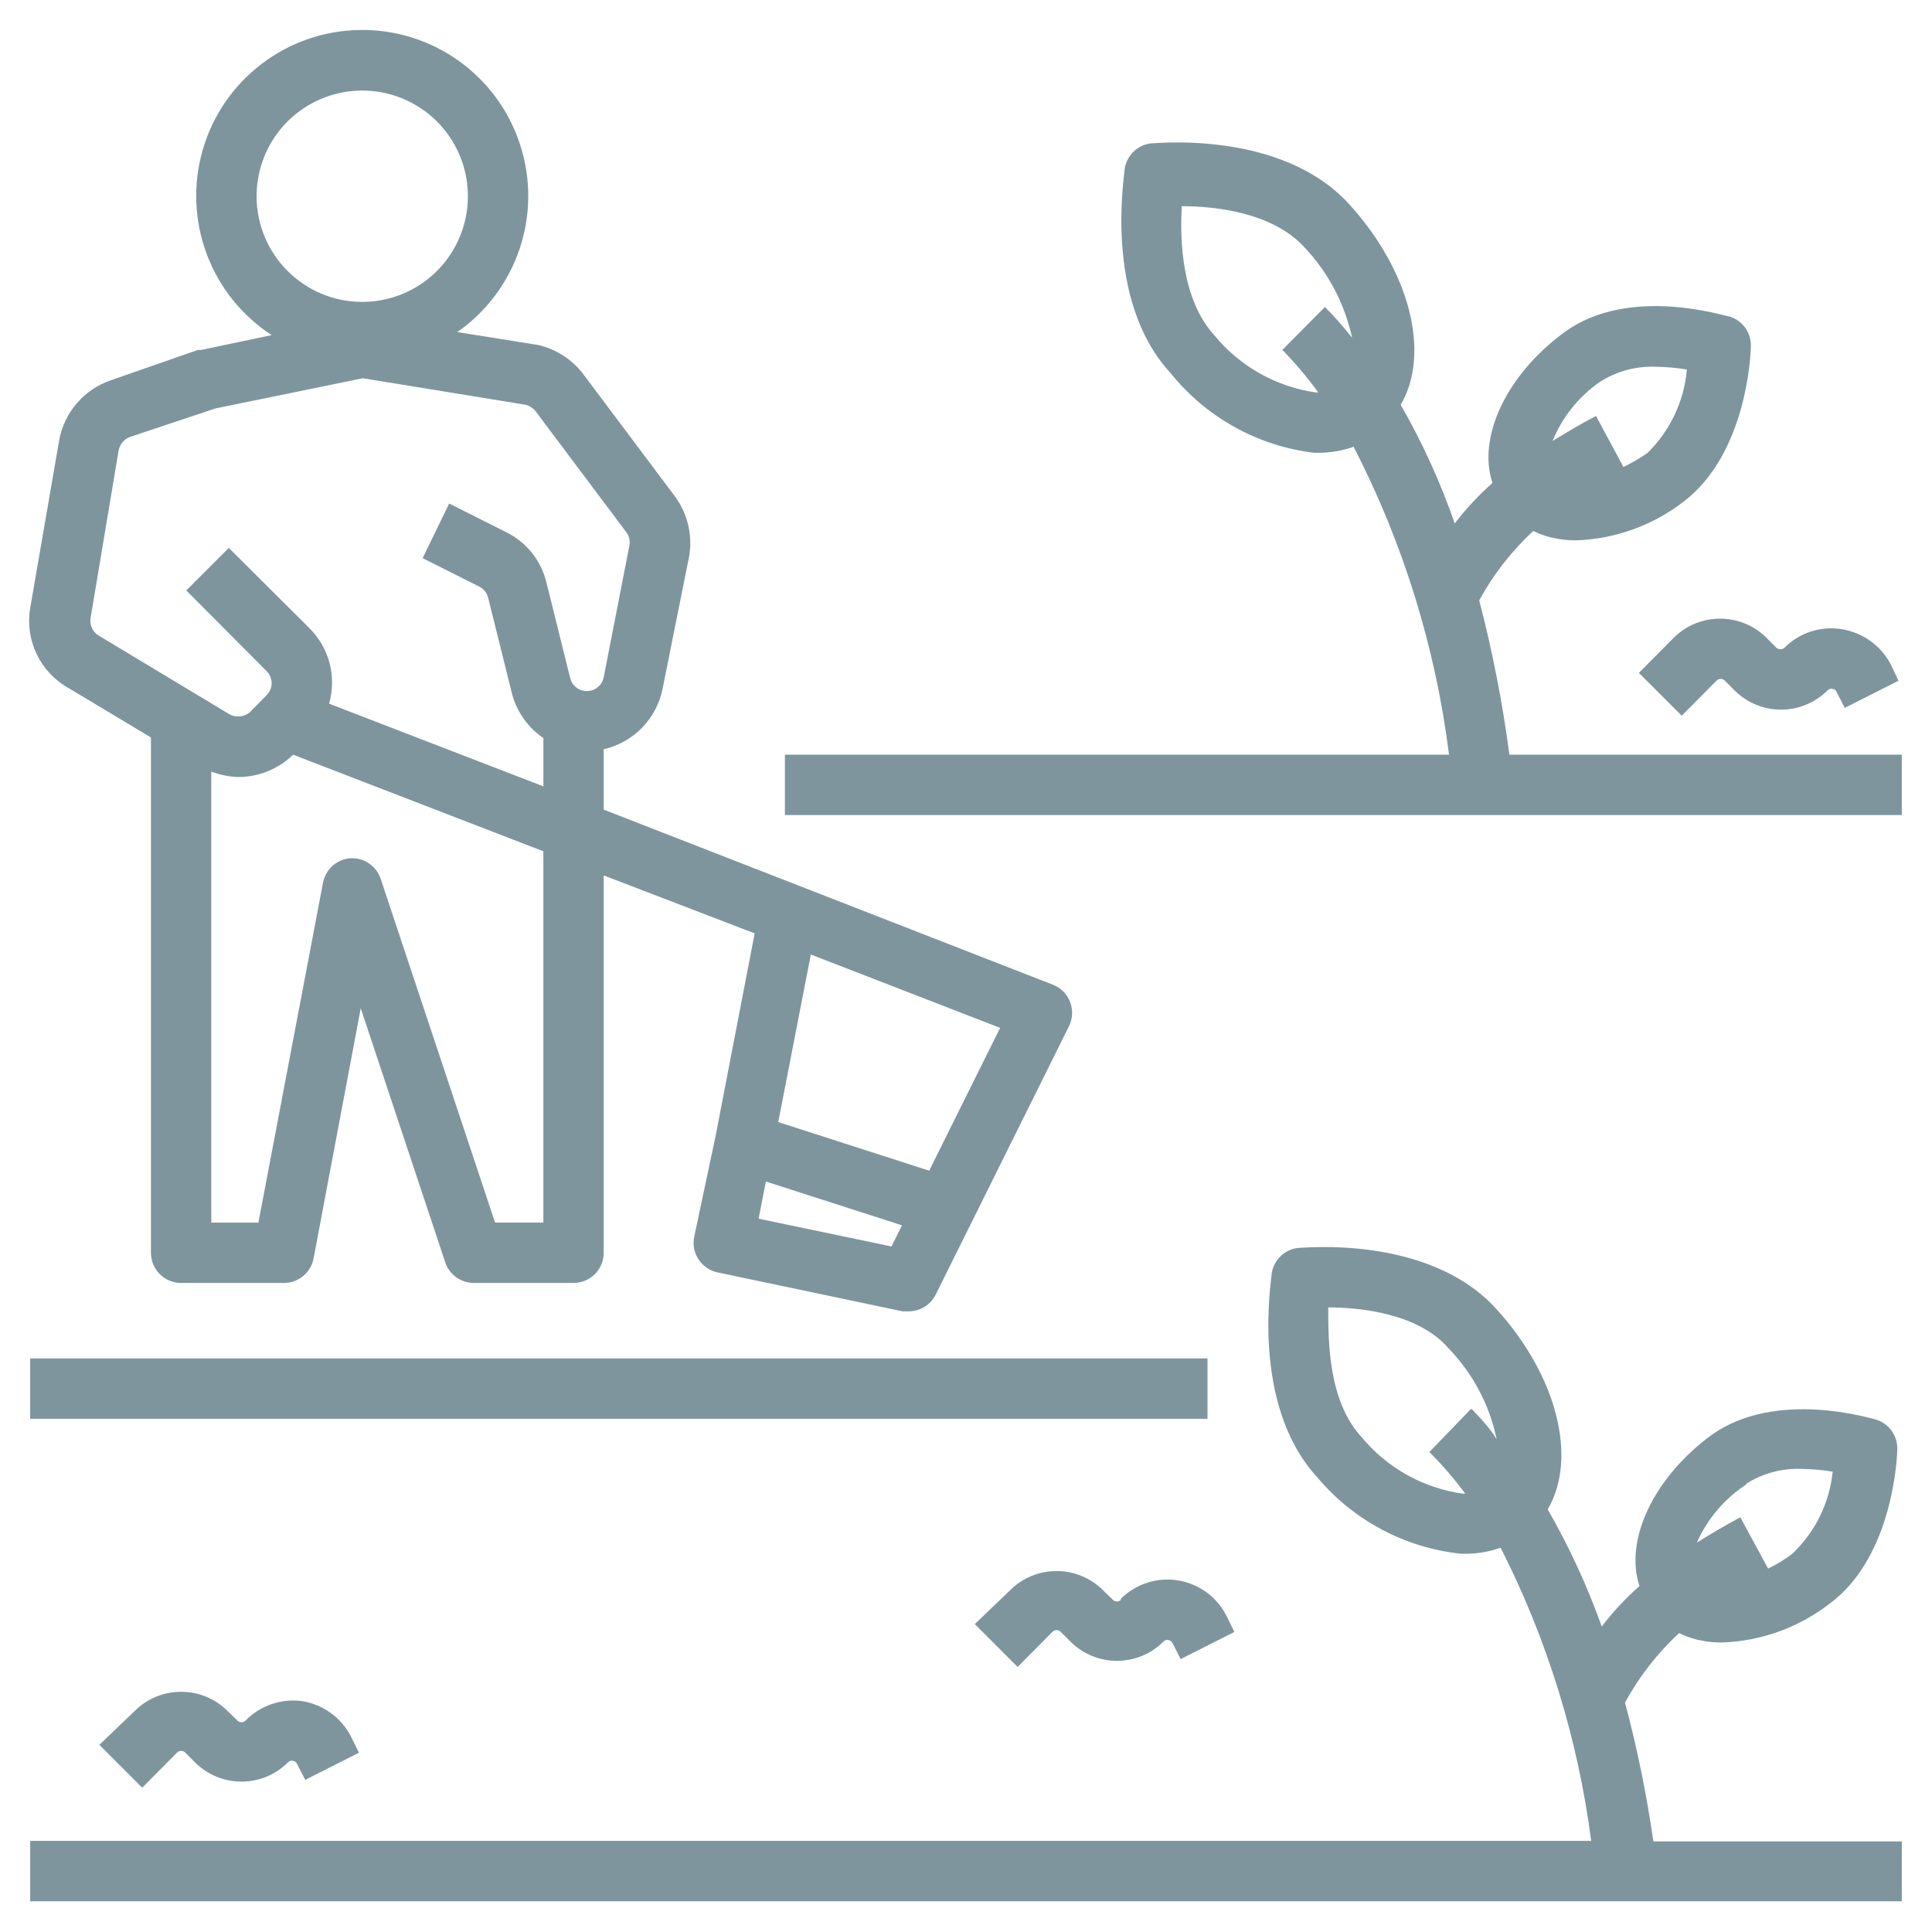
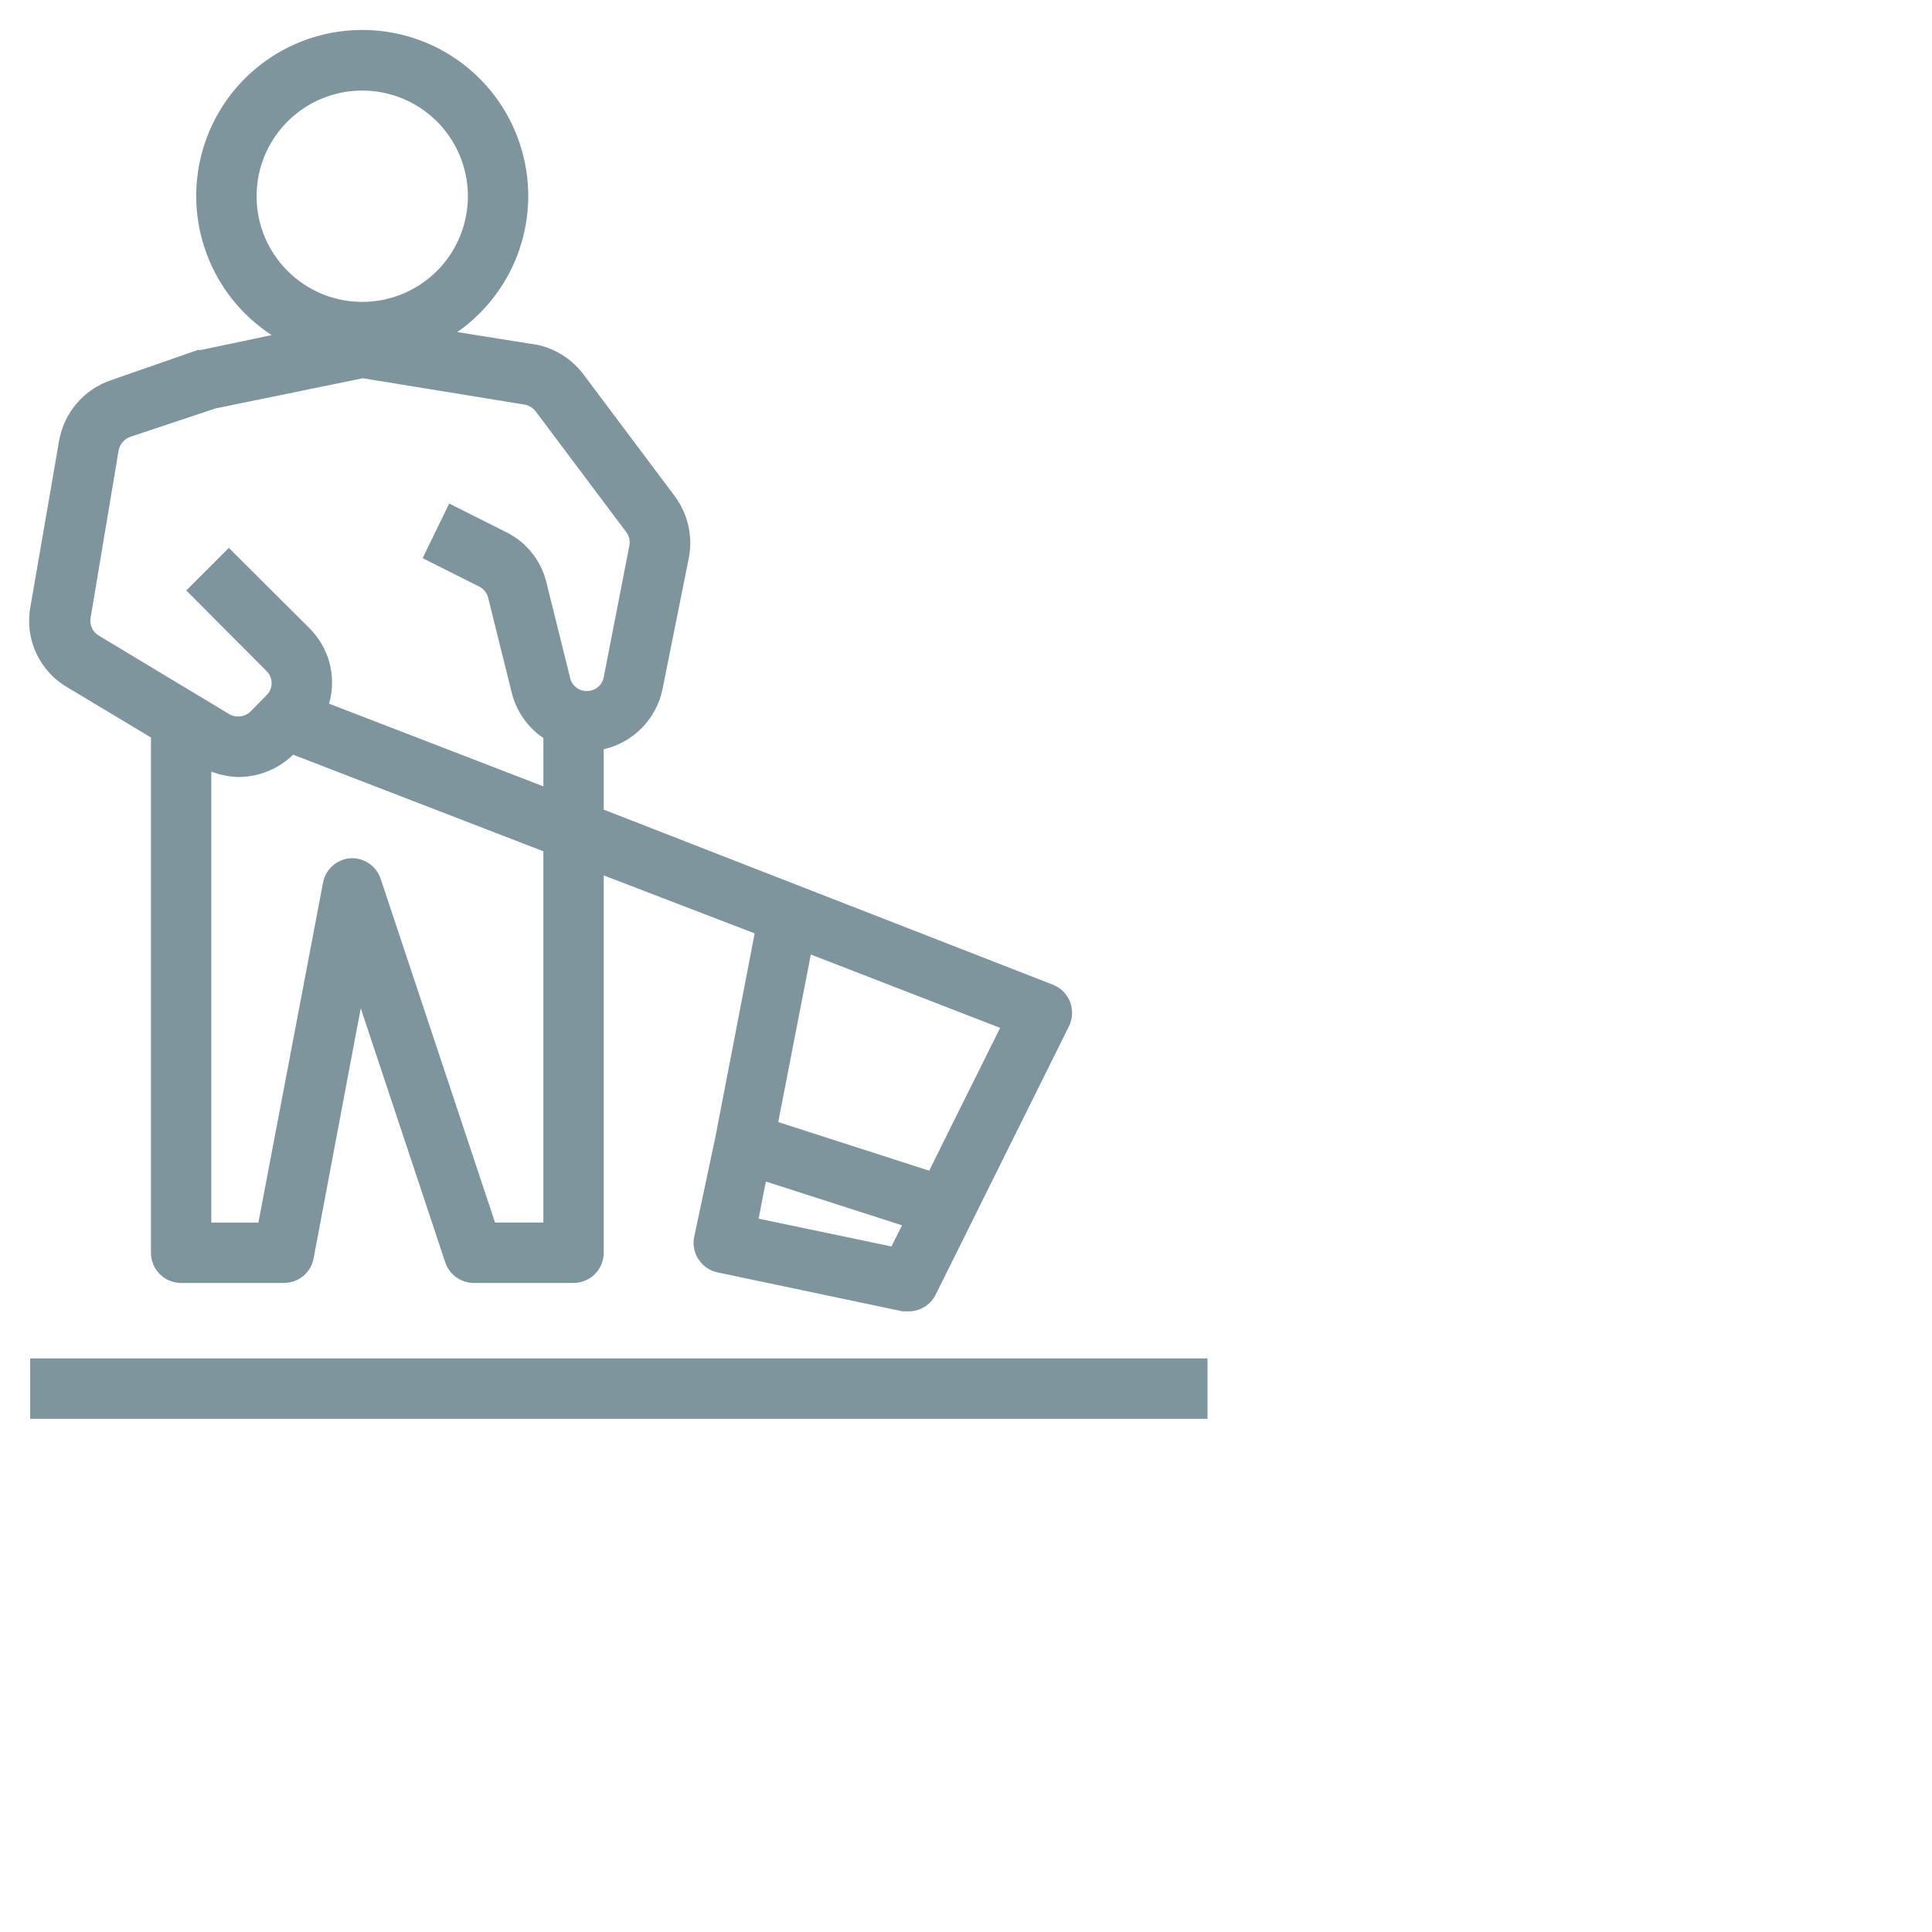
<svg xmlns="http://www.w3.org/2000/svg" width="100pt" height="100pt" version="1.1" viewBox="0 0 100 100">
  <g fill="#7f959e">
-     <path d="m15.625 88.047c-1.078-0.141-2.164 0.234-2.922 1.016-0.113 0.105-0.293 0.105-0.406 0l-0.516-0.5c-1.328-1.328-3.484-1.328-4.812 0l-1.828 1.75 2.219 2.219 1.812-1.828c0.113-0.105 0.293-0.105 0.406 0l0.516 0.516c1.328 1.328 3.484 1.328 4.812 0 0.062-0.07 0.16-0.102 0.25-0.078 0.098 0.004 0.184 0.066 0.219 0.156l0.422 0.828 2.781-1.406-0.406-0.828c-0.504-0.988-1.449-1.672-2.547-1.844z" />
-     <path d="m58.016 82.812c-0.113 0.105-0.293 0.105-0.406 0l-0.516-0.5c-1.328-1.328-3.484-1.328-4.812 0l-1.828 1.75 2.219 2.219 1.812-1.828c0.113-0.105 0.293-0.105 0.406 0l0.516 0.516c1.328 1.328 3.484 1.328 4.812 0 0.062-0.07 0.16-0.102 0.25-0.078 0.098 0.004 0.184 0.066 0.219 0.156l0.422 0.828 2.781-1.406-0.406-0.828c-0.492-0.98-1.426-1.664-2.508-1.84-1.082-0.176-2.184 0.176-2.961 0.949z" />
-     <path d="m76.562 31.078c0.73-1.34 1.676-2.555 2.797-3.594 0.406 0.195 0.836 0.332 1.281 0.406 0.32 0.059 0.645 0.082 0.969 0.078 2.008-0.074 3.941-0.773 5.531-2 3.328-2.531 3.484-7.797 3.484-8.016 0.035-0.703-0.406-1.344-1.078-1.562-0.203 0-5.188-1.656-8.562 0.797-3.047 2.234-4.516 5.469-3.734 7.812-0.719 0.633-1.371 1.336-1.953 2.094-0.738-2.129-1.676-4.184-2.797-6.141 1.562-2.656 0.484-6.938-2.688-10.406-3.5-3.812-9.953-3.125-10.234-3.125-0.688 0.078-1.238 0.602-1.359 1.281 0 0.281-1.141 6.781 2.344 10.578 1.844 2.309 4.519 3.805 7.453 4.156h0.203c0.629 0.004 1.254-0.102 1.844-0.312 2.566 4.981 4.238 10.375 4.938 15.938h-34.375v3.125h57.812v-3.125h-20.312c-0.355-2.691-0.875-5.359-1.562-7.984zm6.25-11.312c0.875-0.559 1.902-0.832 2.938-0.781 0.523 0.008 1.047 0.055 1.562 0.141-0.141 1.633-0.863 3.164-2.031 4.312-0.398 0.277-0.816 0.523-1.25 0.734l-1.422-2.641c-0.844 0.438-1.562 0.875-2.25 1.297 0.504-1.238 1.355-2.301 2.453-3.062zm-14.234-3.875-2.203 2.219c0.672 0.691 1.293 1.426 1.859 2.203h-0.125c-2.059-0.293-3.93-1.348-5.25-2.953-1.703-1.859-1.797-4.969-1.688-6.688 1.688 0 4.688 0.312 6.344 2.125 1.238 1.309 2.09 2.93 2.469 4.688-0.453-0.578-0.906-1.094-1.406-1.594z" />
-     <path d="m84.109 88.125c0.73-1.34 1.676-2.555 2.797-3.594 0.402 0.195 0.828 0.332 1.266 0.406 0.324 0.059 0.656 0.082 0.984 0.078 2.008-0.074 3.941-0.773 5.531-2 3.359-2.453 3.516-7.812 3.516-7.969 0.035-0.703-0.406-1.344-1.078-1.562-0.25-0.047-5.172-1.609-8.547 0.797-3.031 2.234-4.5 5.469-3.719 7.812-0.719 0.633-1.371 1.336-1.953 2.094-0.75-2.102-1.688-4.129-2.797-6.062 1.562-2.656 0.484-6.938-2.688-10.406-3.5-3.812-9.969-3.125-10.234-3.125-0.688 0.078-1.238 0.602-1.359 1.281 0 0.266-1.141 6.781 2.344 10.578 1.875 2.242 4.547 3.664 7.453 3.969h0.203c0.629 0.004 1.25-0.102 1.844-0.312 2.414 4.754 4 9.887 4.688 15.172h-80.797v3.125h96.875v-3.094h-12.859c-0.348-2.422-0.836-4.824-1.469-7.188zm6.25-11.312c0.875-0.559 1.902-0.832 2.938-0.781 0.523 0.008 1.047 0.055 1.562 0.141-0.164 1.629-0.914 3.144-2.109 4.266-0.387 0.289-0.801 0.543-1.234 0.75l-1.438-2.656c-0.824 0.449-1.574 0.887-2.25 1.312 0.551-1.242 1.453-2.297 2.594-3.031zm-14.234-3.875-2.141 2.219c0.672 0.672 1.293 1.391 1.859 2.156h-0.125c-2.055-0.289-3.93-1.336-5.25-2.938-1.719-1.859-1.719-4.969-1.719-6.703 1.672 0 4.688 0.312 6.25 2.141 1.246 1.297 2.106 2.922 2.469 4.688-0.328-0.547-0.797-1.062-1.281-1.562z" />
    <path d="m3.516 35.594 4.297 2.578v26.672c0 0.414 0.164 0.812 0.457 1.105s0.691 0.457 1.105 0.457h5.297c0.766 0.012 1.426-0.531 1.562-1.281l2.438-12.938 4.375 13.156c0.215 0.637 0.812 1.062 1.484 1.062h5.156c0.414 0 0.812-0.164 1.105-0.457s0.457-0.691 0.457-1.105v-19.531l7.812 3-2.031 10.531-1.094 5.156c-0.09 0.406-0.012 0.832 0.215 1.18 0.227 0.348 0.582 0.594 0.988 0.68l9.578 2.016h0.328c0.594-0.004 1.129-0.344 1.391-0.875l6.891-13.875c0.195-0.395 0.219-0.852 0.062-1.262-0.156-0.41-0.48-0.734-0.891-0.895l-23.25-9.062v-3.125c1.543-0.352 2.734-1.574 3.047-3.125l1.359-6.781c0.219-1.125-0.051-2.285-0.734-3.203l-4.688-6.25c-0.574-0.785-1.41-1.34-2.359-1.562l-4.203-0.672c3.098-2.164 4.418-6.098 3.254-9.691-1.16-3.594-4.535-6.008-8.312-5.945-3.781 0.059-7.074 2.582-8.121 6.211-1.043 3.633 0.402 7.519 3.57 9.582l-3.641 0.766h-0.172l-4.484 1.562c-1.406 0.469-2.441 1.668-2.703 3.125l-1.5 8.688c-0.273 1.645 0.508 3.281 1.953 4.109zm38.453 13.812 9.797 3.797-3.672 7.391-7.812-2.516zm-2.328 11.75 7.047 2.266-0.547 1.094-6.875-1.438zm-11.516 2.125h-2.5l-5.922-17.797c-0.223-0.664-0.863-1.098-1.562-1.062-0.707 0.051-1.289 0.57-1.422 1.266l-3.344 17.594h-2.438v-23.344c0.445 0.168 0.914 0.266 1.391 0.281 1.062 0 2.082-0.414 2.844-1.156l12.953 5zm-14.844-53.125c0-2.211 1.332-4.207 3.375-5.051 2.043-0.848 4.398-0.379 5.961 1.184s2.031 3.918 1.184 5.961c-0.844 2.043-2.84 3.375-5.051 3.375-3.019 0-5.469-2.449-5.469-5.469zm-7.141 13.156c0.062-0.324 0.297-0.594 0.609-0.703l4.406-1.469 7.625-1.562 8.438 1.375c0.195 0.055 0.371 0.168 0.5 0.328l4.688 6.25c0.156 0.199 0.219 0.453 0.172 0.703l-1.328 6.812c-0.078 0.422-0.445 0.723-0.875 0.723s-0.797-0.301-0.875-0.723l-1.219-4.906c-0.277-1.141-1.051-2.098-2.109-2.609l-2.922-1.469-1.375 2.828 2.922 1.469c0.234 0.113 0.406 0.324 0.469 0.578l1.219 4.906c0.234 0.961 0.82 1.805 1.641 2.359v2.5l-11.094-4.281c0.402-1.391 0.012-2.887-1.016-3.906l-4.172-4.156-2.203 2.203 4.156 4.172c0.168 0.164 0.262 0.391 0.262 0.625s-0.094 0.461-0.262 0.625l-0.828 0.844c-0.293 0.285-0.738 0.34-1.094 0.141l-6.75-4.062c-0.32-0.184-0.492-0.543-0.438-0.906z" />
    <path d="m1.562 70.312h60.938v3.125h-60.938z" />
-     <path d="m84.828 34.828 2.219 2.219 1.812-1.828c0.113-0.105 0.293-0.105 0.406 0l0.516 0.516c1.328 1.328 3.484 1.328 4.812 0 0.062-0.07 0.16-0.102 0.25-0.078 0.098 0.004 0.184 0.066 0.219 0.156l0.422 0.828 2.781-1.406-0.406-0.859c-0.516-0.973-1.461-1.645-2.547-1.812-1.082-0.172-2.184 0.188-2.953 0.969-0.117 0.094-0.289 0.094-0.406 0l-0.516-0.516c-1.328-1.328-3.484-1.328-4.812 0z" />
  </g>
</svg>